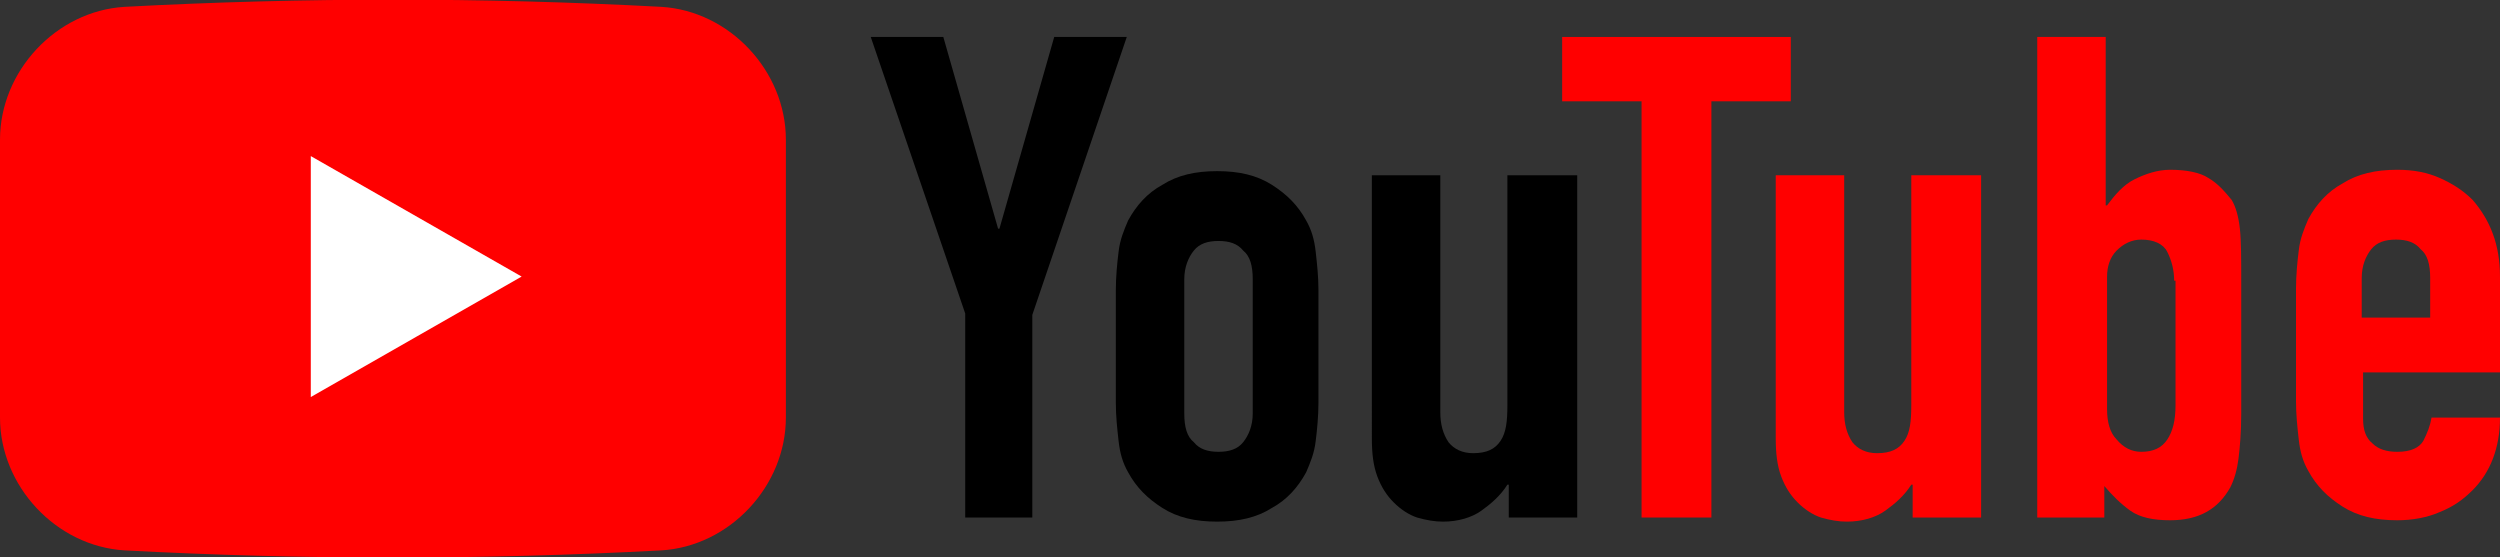
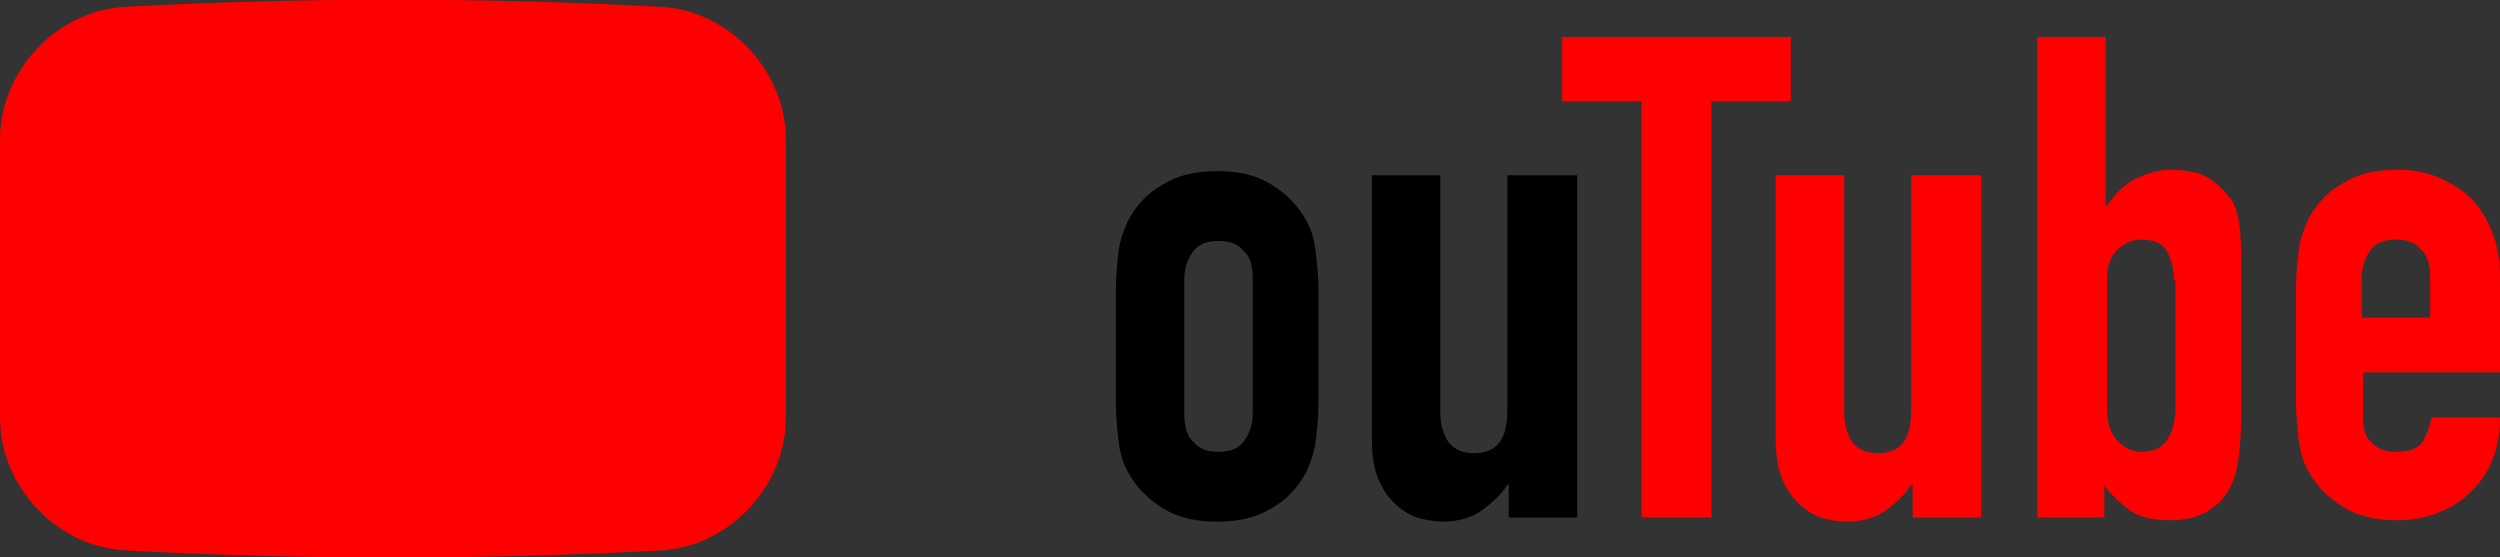
<svg xmlns="http://www.w3.org/2000/svg" version="1.1" id="Calque_1" x="0px" y="0px" viewBox="0 0 182.6 40.7" style="enable-background:new 0 0 182.6 40.7;" xml:space="preserve">
  <rect x="0" y="0" width="182.6" height="40.7" fill="#333333" stroke="none" />
  <style type="text/css">
	.st0{fill:#FF0000;}
	.st1{fill:#FFFFFF;}
</style>
  <g>
    <g>
      <g>
-         <path d="M70.5,37.8V22.9L63.6,2.7h5.3l4,14h0.1l4-14h5.3l-6.9,20.3v14.8H70.5z" />
-       </g>
+         </g>
      <g>
        <path d="M81.5,21.2c0-1,0.1-2,0.2-2.8c0.1-0.9,0.4-1.6,0.7-2.3c0.6-1.1,1.4-2,2.5-2.6c1.1-0.7,2.4-1,4-1c1.6,0,2.9,0.3,4,1     c1.1,0.7,1.9,1.5,2.5,2.6c0.4,0.7,0.6,1.4,0.7,2.3c0.1,0.9,0.2,1.8,0.2,2.8v8.2c0,1-0.1,2-0.2,2.8c-0.1,0.9-0.4,1.6-0.7,2.3     c-0.6,1.1-1.4,2-2.5,2.6c-1.1,0.7-2.4,1-4,1c-1.6,0-2.9-0.3-4-1c-1.1-0.7-1.9-1.5-2.5-2.6c-0.4-0.7-0.6-1.4-0.7-2.3     c-0.1-0.9-0.2-1.8-0.2-2.8V21.2z M86.5,30.2c0,1,0.2,1.7,0.7,2.1c0.4,0.5,1,0.7,1.8,0.7c0.8,0,1.4-0.2,1.8-0.7     c0.4-0.5,0.7-1.2,0.7-2.1v-9.8c0-1-0.2-1.7-0.7-2.1c-0.4-0.5-1-0.7-1.8-0.7c-0.8,0-1.4,0.2-1.8,0.7c-0.4,0.5-0.7,1.2-0.7,2.1     V30.2z" />
      </g>
      <g>
        <path d="M115.2,12.8v25h-5v-2.4h-0.1c-0.5,0.8-1.2,1.4-1.9,1.9c-0.7,0.5-1.7,0.8-2.8,0.8c-0.6,0-1.2-0.1-1.9-0.3     c-0.6-0.2-1.2-0.6-1.7-1.1c-0.5-0.5-0.9-1.1-1.2-1.9c-0.3-0.8-0.4-1.7-0.4-2.8V12.8h5v17.3c0,0.9,0.2,1.6,0.6,2.2     c0.4,0.5,1,0.8,1.8,0.8c1,0,1.6-0.3,2-0.9c0.4-0.6,0.5-1.4,0.5-2.6V12.8H115.2z" />
      </g>
      <g>
        <g>
          <path class="st0" d="M119.9,37.8V7.4h-5.8V2.7h16.7v4.7H125v30.4H119.9z" />
        </g>
        <g>
          <path class="st0" d="M144.7,12.8v25h-5v-2.4h-0.1c-0.5,0.8-1.2,1.4-1.9,1.9c-0.7,0.5-1.7,0.8-2.8,0.8c-0.6,0-1.2-0.1-1.9-0.3      c-0.6-0.2-1.2-0.6-1.7-1.1c-0.5-0.5-0.9-1.1-1.2-1.9c-0.3-0.8-0.4-1.7-0.4-2.8V12.8h5v17.3c0,0.9,0.2,1.6,0.6,2.2      c0.4,0.5,1,0.8,1.8,0.8c1,0,1.6-0.3,2-0.9c0.4-0.6,0.5-1.4,0.5-2.6V12.8H144.7z" />
        </g>
        <g>
          <path class="st0" d="M148.8,37.8V2.7h5V15h0.1c0.6-0.8,1.2-1.5,2-1.9c0.8-0.4,1.7-0.7,2.6-0.7c1.2,0,2.2,0.2,2.8,0.6      c0.7,0.4,1.2,1,1.7,1.6c0.3,0.5,0.5,1.2,0.6,2.1c0.1,0.9,0.1,2.2,0.1,4v9.5c0,1.4-0.1,2.5-0.2,3.3c-0.1,0.8-0.3,1.5-0.6,2.1      c-0.9,1.6-2.3,2.4-4.4,2.4c-1.2,0-2.2-0.2-2.9-0.7c-0.7-0.5-1.3-1.1-1.9-1.8v2.3H148.8z M158.8,20.5c0-0.8-0.2-1.5-0.5-2.1      c-0.3-0.6-1-0.9-1.9-0.9c-0.7,0-1.3,0.3-1.8,0.8c-0.5,0.5-0.7,1.2-0.7,1.9v9.7c0,0.9,0.2,1.7,0.7,2.2c0.5,0.6,1.1,0.9,1.8,0.9      c0.9,0,1.5-0.3,1.9-0.9c0.4-0.6,0.6-1.4,0.6-2.5V20.5z" />
        </g>
        <g>
          <path class="st0" d="M182.6,27.2h-10v3.4c0,0.8,0.2,1.4,0.7,1.8c0.4,0.4,1,0.6,1.8,0.6c1,0,1.6-0.3,1.9-0.8      c0.3-0.6,0.5-1.1,0.6-1.7h5c0,2.2-0.7,4-2,5.3c-0.7,0.7-1.4,1.2-2.4,1.6c-0.9,0.4-2,0.6-3.1,0.6c-1.6,0-2.9-0.3-4-1      c-1.1-0.7-1.9-1.5-2.5-2.6c-0.4-0.7-0.6-1.4-0.7-2.3c-0.1-0.9-0.2-1.8-0.2-2.8v-8.2c0-1,0.1-2,0.2-2.8c0.1-0.9,0.4-1.6,0.7-2.3      c0.6-1.1,1.4-2,2.5-2.6c1.1-0.7,2.4-1,4-1c1.2,0,2.2,0.2,3.1,0.6c0.9,0.4,1.7,0.9,2.4,1.6c1.3,1.5,2,3.3,2,5.6V27.2z       M172.6,23.2h4.9v-2.9c0-1-0.2-1.7-0.7-2.1c-0.4-0.5-1-0.7-1.8-0.7c-0.8,0-1.4,0.2-1.8,0.7c-0.4,0.5-0.7,1.2-0.7,2.1V23.2z" />
        </g>
      </g>
    </g>
    <g>
      <path class="st0" d="M48.3,40.2c-13.1,0.7-26.1,0.7-39.2,0c-5-0.3-9.1-4.7-9.1-9.7C0,23.8,0,17,0,10.2c0-5,4.1-9.4,9.1-9.7    c13.1-0.7,26.1-0.7,39.2,0c5,0.3,9.1,4.7,9.1,9.7c0,6.8,0,13.5,0,20.3C57.4,35.5,53.3,39.9,48.3,40.2z" />
-       <polygon class="st1" points="38.1,20.2 30.4,24.6 22.7,29 22.7,20.2 22.7,11.4 30.4,15.8   " />
    </g>
  </g>
</svg>